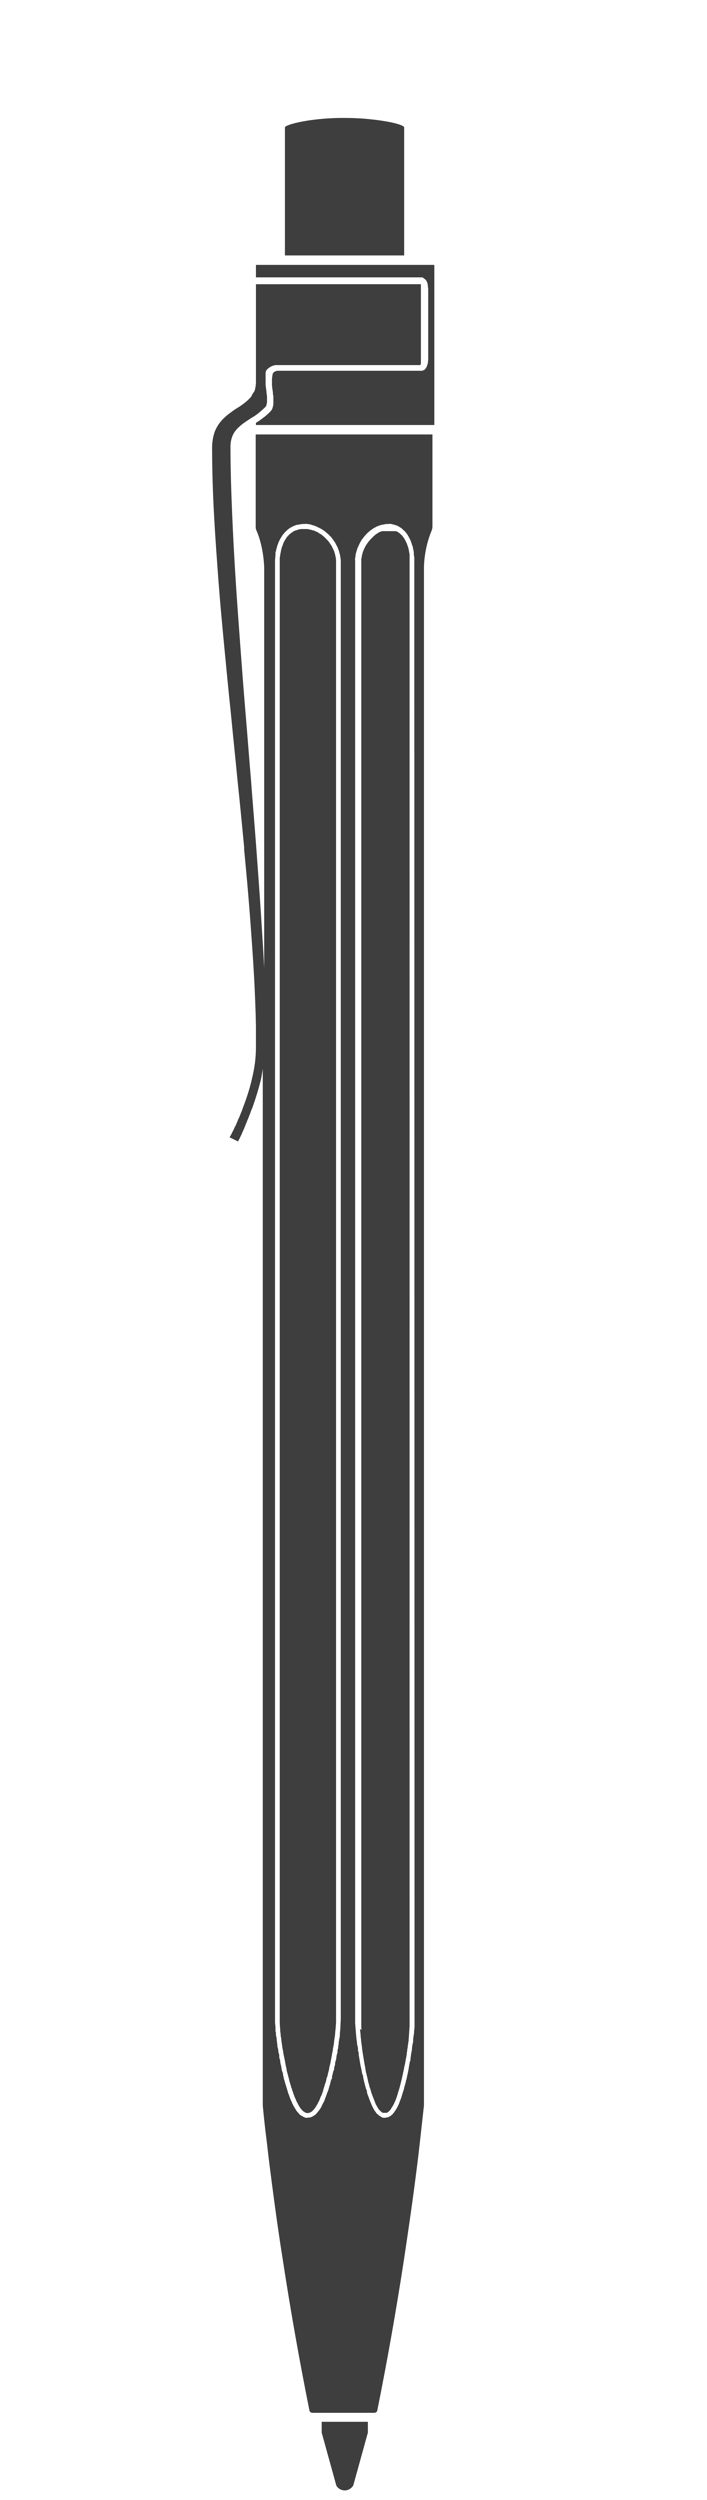
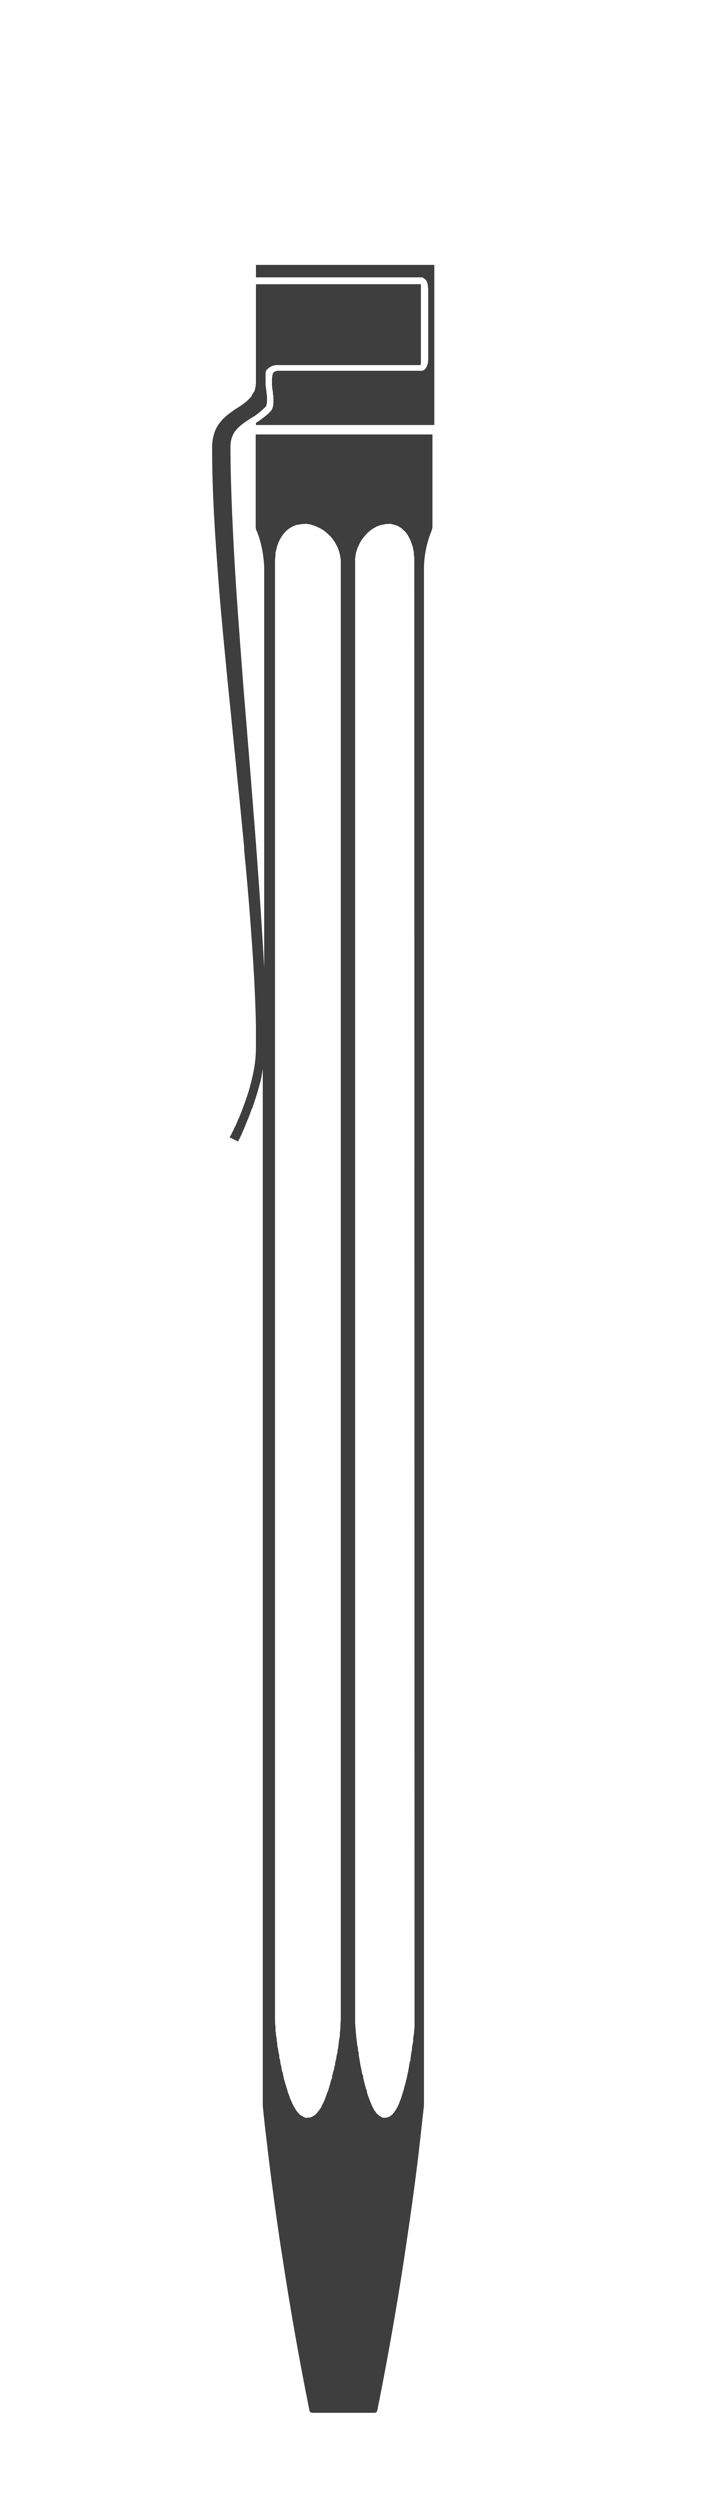
<svg xmlns="http://www.w3.org/2000/svg" id="Livello_2" data-name="Livello 2" viewBox="-9 -5 30 106">
  <defs>
    <style>
      .cls-1 {
        fill: #3e3e3e;
      }
    </style>
  </defs>
  <g id="lavorazioni">
    <g>
-       <path class="cls-1" d="m6.28,81.02c0,.08.01.16.02.24,0,.07.01.14.02.21,0,.06.01.12.02.18,0,.06.02.11.02.16,0,.05.01.1.02.15,0,.04.01.09.02.13,0,.04.01.08.02.12,0,.04.01.08.02.12,0,.04.01.08.02.12,0,.04.01.08.02.12,0,.04.02.08.02.12,0,.04.02.08.02.12,0,.04.02.08.03.12,0,.04.02.08.03.13s.02.09.03.13c0,.04.02.09.03.13.01.04.02.08.03.11,0,.04.02.07.03.1s.02.06.03.09c0,.03.02.06.02.08,0,.03.02.06.03.08,0,.03.02.06.03.08,0,.03.02.05.03.08,0,.03.02.05.03.08.01.03.02.05.03.08.01.03.02.05.03.08s.02.05.04.08c.01.03.03.05.04.07.01.02.03.05.04.07.01.02.03.04.04.05.01.02.02.03.04.04.01.01.02.03.03.03.01.01.02.02.03.03.01,0,.02.01.03.02,0,0,.02.01.03.01,0,0,.02,0,.03,0,0,0,.02,0,.03,0,0,0,.02,0,.03,0,0,0,.02,0,.03,0,0,0,.02,0,.03,0,0,0,.02,0,.03-.01,0,0,.02,0,.03-.02,0,0,.02-.01.03-.02,0,0,.02-.02.03-.03.01,0,.02-.02.03-.03.01-.01.02-.03.03-.04.01-.02.02-.03.03-.05.01-.02.02-.04.04-.06.01-.02.02-.04.04-.07.01-.03.03-.05.04-.08.01-.03.03-.06.04-.09.01-.03.03-.07.04-.1.01-.04.03-.08.04-.12.01-.04.03-.09.04-.14.02-.05.03-.1.05-.15.01-.05.03-.1.04-.15.01-.05.03-.11.04-.16.01-.05.03-.11.04-.17.01-.06.03-.12.04-.18.01-.06.03-.13.04-.19s.02-.13.04-.18c.01-.06.02-.11.03-.17,0-.05.02-.1.03-.15,0-.05.02-.09.02-.14,0-.05.01-.09.02-.14,0-.05.01-.09.02-.14,0-.05.01-.09.02-.14,0-.05.01-.09.02-.14,0-.04,0-.09.01-.14,0-.05,0-.09.01-.14,0-.05,0-.1.01-.15,0-.05,0-.11.01-.17,0-.06,0-.13,0-.2,0-.07,0-.14,0-.22V18.85s0-.07,0-.1c0-.03,0-.07,0-.1,0-.03,0-.07,0-.1,0-.03,0-.07-.01-.1s-.01-.07-.02-.1c0-.03-.01-.06-.02-.1,0-.03-.02-.06-.03-.09,0-.03-.02-.06-.03-.09-.01-.03-.02-.06-.04-.09-.01-.03-.03-.06-.04-.08-.01-.03-.03-.05-.04-.07s-.03-.04-.04-.06c-.01-.02-.03-.03-.04-.05-.01-.02-.02-.03-.04-.04-.01-.01-.02-.02-.03-.03-.01-.01-.02-.02-.03-.03,0,0-.02-.02-.03-.02,0,0-.02-.02-.03-.02,0,0-.02-.01-.02-.02,0,0-.01-.01-.02-.01,0,0-.01,0-.02-.01,0,0-.01,0-.02-.01,0,0-.01,0-.02-.01,0,0-.01,0-.02,0,0,0-.01,0-.02,0,0,0-.01,0-.02,0,0,0-.01,0-.02,0,0,0-.01,0-.02,0,0,0-.01,0-.02,0,0,0-.01,0-.02,0,0,0-.01,0-.02,0,0,0-.01,0-.02,0,0,0-.01,0-.02,0,0,0-.01,0-.02,0,0,0-.01,0-.02,0,0,0,0,0-.01,0,0,0,0,0-.01,0,0,0,0,0-.01,0,0,0,0,0,0,0s0,0,0,0h0s0,0,0,0h-.01s0,0,0,0h-.02s0,0,0,0h-.03s0,0,0,0h-.02s0,0,0,0h-.01s0,0,0,0h0s0,0,0,0,0,0,0,0c0,0,0,0-.01,0,0,0,0,0-.01,0,0,0,0,0-.01,0,0,0-.01,0-.02,0,0,0-.01,0-.02,0,0,0-.01,0-.02,0,0,0-.01,0-.02,0,0,0-.01,0-.02,0,0,0-.01,0-.02,0,0,0-.01,0-.02,0,0,0-.01,0-.02,0,0,0-.01,0-.02,0,0,0-.02,0-.02,0,0,0-.02,0-.03.01,0,0-.02,0-.03.01-.01,0-.02,0-.03.01-.01,0-.02.01-.04.02-.01,0-.03.01-.04.02-.01,0-.03.02-.04.03-.02,0-.03.02-.05.03-.02.01-.04.02-.05.04-.02.02-.04.03-.06.05-.02.02-.04.04-.06.06-.02.02-.04.04-.07.07-.02.02-.04.05-.07.08-.02.03-.04.06-.06.08-.02.03-.04.06-.06.09-.02.03-.03.06-.05.09-.01.03-.03.06-.04.09-.01.03-.03.06-.04.1-.01.03-.02.07-.03.1,0,.03-.02.07-.02.1,0,.03-.01.07-.02.1,0,.03,0,.07,0,.1,0,.03,0,.07,0,.1v61.67c0,.08,0,.16,0,.25,0,.08,0,.17.01.25Z" />
-       <path class="cls-1" d="m2.89,81.11c.01.05.01.1.02.15,0,.05,0,.09.02.14,0,.04.01.09.01.13.01.05.02.1.02.14.01.05.02.1.02.14.01.05.02.1.03.15.01.04.01.09.02.13.01.05.02.1.03.14l.03.15s.02.11.03.17.03.12.04.18c0,.07.03.13.04.19.02.06.03.12.05.18.01.06.03.11.04.17.02.05.03.1.05.16.01.05.03.1.05.15.01.05.03.1.05.15.01.05.03.09.05.14.01.04.03.08.05.12.01.03.03.07.04.1.02.03.03.06.05.09.01.03.03.06.04.08.02.03.03.05.04.07.02.02.03.04.04.06.02.01.03.03.04.05.01.01.03.02.04.04.01,0,.02.02.03.03.01.01.03.02.04.02l.03.03s.02.01.03.01.02.01.03.01.02.01.03.01h.06s.02,0,.03-.01c.01,0,.02,0,.03-.01.01,0,.02,0,.03-.01.01,0,.02-.01.03-.02.01-.01.03-.01.04-.02s.02-.03.04-.04c.01-.01.02-.03.04-.04.01-.02.03-.04.04-.06.02-.02.03-.04.05-.06,0-.03.03-.05.04-.08.02-.02.03-.05.04-.08.02-.02.03-.05.04-.07.02-.03.03-.06.04-.09.01-.02.02-.05.03-.08,0-.02.03-.05.04-.08.01-.03.02-.05.03-.08.01-.03.02-.06.03-.08.01-.03.02-.06.02-.09.01-.03.02-.05.03-.09.01-.03.02-.06.03-.1.01-.03.02-.07.04-.11.01-.04.02-.08.03-.13,0-.04.02-.08.04-.12.01-.05.02-.09.03-.13.01-.04.02-.08.03-.12.01-.04.02-.08.02-.12.01-.04.02-.08.03-.12.01-.04.02-.08.03-.12,0-.04.01-.08.02-.11.01-.04.01-.08.02-.12s.02-.08.02-.12c.01-.04.02-.09.03-.13,0-.05.01-.09.02-.15.01-.05.02-.1.03-.16,0-.06.01-.12.02-.18s.02-.13.03-.21c0-.07.01-.15.02-.23.01-.09.01-.17.02-.26V18.75s-.01-.07-.01-.1c-.01-.03-.02-.07-.02-.1-.01-.03-.02-.07-.03-.1-.01-.04-.02-.07-.03-.1-.02-.03-.03-.07-.05-.1-.01-.03-.03-.06-.04-.09-.02-.03-.04-.06-.06-.09-.02-.03-.04-.06-.06-.09-.02-.03-.05-.06-.07-.08-.03-.03-.05-.06-.08-.08-.02-.03-.05-.05-.07-.07-.02-.02-.05-.04-.07-.06-.02-.02-.05-.03-.07-.05l-.06-.03s-.04-.03-.05-.04c-.02-.01-.04-.02-.05-.02-.02,0-.03-.02-.05-.02-.01-.01-.02-.02-.04-.02-.01-.01-.02-.01-.03-.02-.02,0-.03,0-.04,0s-.02-.01-.03-.01-.02-.01-.02-.01c-.01,0-.02,0-.03-.01h-.02s-.01,0-.02-.01h-.04s-.01-.01-.01-.01h-.04s-.01-.01-.02-.01h-.07s-.01,0-.01,0h-.14s-.01,0-.01,0h-.06s-.01,0-.02.01h-.04s-.01.01-.02.01h-.02s-.01.01-.02.01c0,0-.01,0-.02.01h-.02s-.01.01-.02.01-.01.01-.02.01-.02,0-.02,0c-.01,0-.02,0-.02.01-.01,0-.02,0-.02.01-.01,0-.02.01-.03.01,0,0-.01.01-.02.01-.01.01-.02.01-.02.02-.01,0-.02.01-.03.02-.01,0-.02.01-.03.02-.01,0-.02.01-.03.02-.01.01-.03.02-.04.03s-.02.02-.03.03l-.04.04s-.03.04-.05.05c-.01.02-.03.04-.04.07-.02.02-.03.04-.05.07-.01.02-.03.05-.04.08-.02.03-.03.06-.04.09-.01.03-.02.06-.03.09-.02.03-.03.06-.03.09-.01.03-.02.07-.03.1,0,.03,0,.06-.02.1,0,.03-.01.07-.01.1-.01.03-.01.07-.02.1v62.09c0,.07.01.14.01.2.01.06.01.11.01.17Z" />
      <path class="cls-1" d="m1.85,17.3c0,.07,0,.14.04.21.31.72.32,1.56.32,1.56v17.07-.1c-.04-.78-.09-1.55-.14-2.33-.06-.94-.13-1.88-.2-2.83-.07-.94-.15-1.88-.22-2.82-.08-.94-.15-1.88-.23-2.82-.08-.94-.15-1.88-.22-2.82s-.14-1.88-.2-2.83c-.06-.94-.11-1.88-.15-2.83-.04-.94-.07-1.89-.07-2.83,0-.13.02-.26.06-.38.04-.12.1-.23.18-.32.07-.09.16-.16.24-.23.09-.07.18-.13.27-.19.09-.06.18-.12.27-.17.01,0,.03-.02.04-.03.08-.05.15-.11.22-.17.08-.07.22-.19.24-.24.01-.05.02-.09.03-.14,0-.02,0-.05,0-.07,0-.02,0-.04,0-.07,0-.02,0-.04,0-.06,0-.02,0-.04,0-.05,0-.05-.02-.11-.02-.16s-.04-.3-.04-.35h0s0-.1,0-.14v-.05s0-.03,0-.04c0-.01,0-.03,0-.04,0-.01,0-.03,0-.04,0-.01,0-.02,0-.04,0-.01,0-.02,0-.03,0-.01,0-.02,0-.03,0-.01,0-.02,0-.03,0-.01,0-.02,0-.03,0-.01,0-.02,0-.03,0,0,0-.02.01-.03,0,0,0-.02.01-.03,0,0,0-.02.01-.03,0,0,0-.02.01-.02,0,0,.01-.02.02-.02,0,0,.01-.02.02-.02,0,0,.01-.01.02-.02,0,0,.01-.01.02-.02,0,0,.02-.01.03-.02,0,0,.02-.01.03-.02,0,0,.02-.01.03-.02.01,0,.02-.01.04-.02.01,0,.03-.01.04-.02.02,0,.09-.02.11-.03.02,0,.04,0,.07,0,.02,0,.05,0,.08,0,.03,0,.06,0,.09,0,.03,0,.06,0,.1,0h5.81s.01,0,.01,0c0,0,0,0,.01-.01,0,0,0,0,.01-.02,0,0,0-.01.01-.02,0,0,0-.02,0-.03,0-.01,0-.02,0-.03,0-.01,0-.03,0-.04,0-.01,0-.03,0-.04,0-.02,0-.03,0-.05,0-.02,0-.03,0-.05v-2.86s0-.03,0-.05c0-.02,0-.03,0-.04,0-.01,0-.03,0-.04,0-.01,0-.03,0-.04,0-.01,0-.02,0-.03,0-.01,0-.02,0-.03,0,0,0-.02,0-.02,0,0,0-.01,0-.02,0,0,0-.01-.01-.01,0,0,0,0-.01,0,0,0,0,0-.01,0H1.86v4.15c0,.12-.02.24-.05.35-.02.06-.06.1-.09.15-.03.05-.05.11-.09.15-.08.09-.17.17-.26.24-.09.07-.19.14-.29.2-.1.06-.2.13-.29.2-.1.07-.19.14-.27.22-.09.08-.16.17-.23.26-.07.1-.12.2-.17.31-.04.11-.07.23-.09.34-.02.12-.03.23-.03.35,0,.94.03,1.89.08,2.83.05.94.12,1.88.19,2.83.07.94.16,1.88.25,2.83.09.94.18,1.88.28,2.82.09.94.19,1.88.28,2.82.1.94.19,1.88.28,2.82,0,.04,0,.07,0,.11.09.92.17,1.82.24,2.72.07.94.14,1.88.19,2.83.03.64.06,1.29.07,1.93,0,.12,0,.24,0,.36,0,.09,0,.19,0,.28v.26h0c0,.45-.06.89-.17,1.33-.08.36-.19.71-.32,1.06-.02.05-.03.09-.05.13-.01.04-.03.08-.04.12-.01.04-.03.07-.04.1-.01.03-.03.07-.04.1-.01.03-.03.07-.04.1-.01.03-.03.07-.05.1-.01.04-.03.07-.04.11-.02.04-.03.07-.05.11-.01.04-.03.07-.05.1-.01.03-.03.06-.04.09-.01.03-.03.06-.04.08-.01.03-.03.05-.04.08-.01.02-.02.04-.03.06,0,.02-.02.04-.03.05,0,.02-.01.03-.02.04,0,.01-.01.02-.02.03,0,0,0,.01-.01.02,0,0,0,0,0,0,.12.06.25.12.37.18,0,0,0,0,0,0h0s0,0,0,0c0,0,0,0,0-.01,0,0,0-.02.01-.03,0-.01.01-.03.02-.04,0-.02.02-.03.03-.05,0-.02.02-.04.03-.07.01-.03.02-.05.04-.08.01-.03.03-.06.04-.1.02-.03.03-.07.05-.11.02-.04.04-.08.05-.12.02-.04.04-.09.05-.13.02-.04.04-.08.05-.12.02-.04.03-.08.05-.11.01-.04.03-.07.04-.11.01-.03.03-.07.04-.1.01-.03.03-.07.04-.11.01-.04.03-.08.05-.12s.03-.09.05-.14c.12-.34.22-.68.31-1.03.04-.16.06-.33.09-.5v43.95c.05.54.11,1.08.18,1.62.06.55.13,1.09.2,1.63.14,1.08.29,2.16.46,3.23.33,2.16.71,4.31,1.14,6.45.01.06.07.1.13.1h2.62c.06,0,.12-.04.13-.1.43-2.14.81-4.29,1.14-6.45.16-1.07.32-2.15.46-3.23.07-.54.14-1.08.2-1.63.06-.54.12-1.08.18-1.62V19.07s-.01-.77.32-1.56c.03-.07.04-.13.04-.2v-3.89H1.85v3.88Zm4.21,1.44s.01-.08.02-.12c0-.04.01-.07.01-.11.01-.04.02-.08.03-.11.01-.04.02-.08.04-.12,0-.04.02-.07.04-.1.01-.04.03-.07.05-.11.01-.04.03-.07.05-.1.02-.04.04-.07.06-.1l.08-.1s.04-.06.07-.08c.02-.03.05-.06.09-.1l.06-.05.07-.06.05-.03s.05-.04.06-.05c.02-.01.04-.02.05-.02l.08-.05.05-.02h.01l.07-.03.06-.02h.02s.06-.02.06-.02h.07s.02-.02.02-.02h.04s.21-.01.21-.01h0s.02.01.02.01h.03s.05.02.05.02h.04s.02.01.02.01c.01.01.02.01.02.01l.07.02h.01s.05.03.05.03h.01s.06.04.06.04l.05.03h.01s.04.04.04.04c.02.01.03.03.04.04l.04.03.04.04h0s.03.04.05.06l.04.05s.03.05.05.08c.02.03.03.06.04.08.02.03.04.06.05.1.02.03.03.06.04.1.01.03.03.07.03.1.02.03.03.07.04.1,0,.04.01.08.02.11.01.04.01.07.02.12v.09s.02.12.02.12v.1s.01,62.01.01,62.01v.2s-.02.18-.02.18v.06s-.02.13-.02.13l-.02.15v.1s-.03.13-.03.13l-.02.14v.07l-.02.09-.02.12-.02.15v.07s-.03.08-.03.08l-.03.16-.03.19-.04.19-.02.09-.02.1-.02.06-.02.1-.05.17-.02.09-.02.07-.05.15s-.03.1-.04.14l-.05.13s-.03.07-.04.11l-.04.09-.05.1s-.03.05-.04.07c-.01.02-.03.05-.05.07l-.03.05s-.03.04-.06.07c0,.01-.02.03-.02.03l-.04.03h0s-.03.03-.05.04l-.03.02h-.01s-.06.03-.06.03h-.01l-.1.02h-.1s-.04-.02-.04-.02h-.01s-.05-.03-.06-.04l-.04-.02s-.04-.03-.04-.04l-.05-.04h-.01s-.04-.05-.05-.07l-.06-.08-.04-.07-.04-.08-.04-.08-.03-.08-.04-.09-.04-.11-.02-.06-.04-.1-.03-.1v-.06s-.04-.09-.04-.09l-.03-.11-.04-.15-.02-.09-.03-.13v-.06s-.04-.09-.04-.09l-.02-.1-.02-.12-.03-.12-.06-.36-.02-.12v-.08s-.03-.09-.03-.09v-.11s-.02-.08-.02-.08l-.02-.09v-.06l-.02-.12-.02-.21c-.01-.07-.01-.15-.02-.24-.01-.08-.01-.17-.02-.26V18.74Zm-3.39,0l.02-.22v-.1s.03-.08.03-.11c.01-.04.02-.07.03-.11s.02-.08.03-.1c.02-.04.03-.08.04-.11.02-.03.03-.07.05-.1.02-.03.03-.07.05-.09.02-.03.04-.06.06-.1.02-.02.03-.04.05-.06l.05-.06s.03-.04.05-.05l.05-.05.06-.05.04-.03.05-.03.05-.03h.01l.05-.03h.01l.04-.02h.01l.03-.02h.02l.05-.02h.06s.06-.02.06-.02h.04s.04-.01.04-.01h0s.21-.01.21-.01h.01s.03.01.03.01h.04s.02.01.02.01h.05s.05.02.05.02l.06.02h.01l.06.02h.01l.07.03s.04.02.1.05c.02,0,.04.02.06.03s.05.02.06.03l.08.05.07.05.08.07s.06.05.08.07c.03.03.06.06.1.1l.06.08s.05.07.07.1c.03.04.05.07.07.12.02.03.04.07.05.09.02.04.04.08.05.12.02.04.03.07.04.11s.02.08.03.11c.01.04.02.08.02.12.01.04.01.08.02.12v61.78c0,.08,0,.16-.01.26,0,.08-.01.17-.01.25-.01.09-.02.17-.02.25v.05s-.03.15-.03.15l-.02.13v.06s-.02.09-.02.09v.07s-.03.11-.03.11v.09s-.03.09-.03.09l-.02.12v.05s-.03.09-.03.09l-.02.09v.06s-.02.07-.02.07l-.02.05v.08s-.04.1-.04.1l-.03.13-.02.07v.07s-.05.12-.05.12l-.03.13-.04.13-.03.11-.02.06-.04.09-.03.09-.03.08-.04.11-.03.08-.04.07-.04.08-.04.09-.05.08-.07.09-.04.05s-.04.05-.05.06c-.02.02-.04.04-.05.05l-.05.03h-.01s-.03.03-.04.03l-.05.03h-.02l-.05.02h-.04s-.09.01-.09.01h-.07s-.04-.03-.04-.03h-.02l-.05-.03h-.01l-.04-.03h-.01s-.04-.03-.04-.03l-.05-.04v-.02s-.04-.03-.05-.04c-.01-.02-.03-.04-.05-.06-.01-.02-.03-.05-.04-.07-.02-.02-.03-.04-.05-.08-.02-.03-.03-.06-.05-.08-.01-.03-.03-.07-.05-.1-.01-.04-.03-.08-.05-.12l-.05-.12s-.03-.1-.05-.14c-.02-.05-.04-.1-.05-.16l-.02-.06-.03-.1-.05-.16-.03-.11-.02-.06-.02-.1-.02-.08v-.05s-.05-.14-.05-.14l-.03-.19c-.02-.06-.03-.12-.04-.17v-.06s-.04-.12-.04-.12v-.11s-.04-.14-.04-.14v-.07s-.02-.08-.02-.08l-.02-.07v-.07s-.02-.14-.02-.14v-.04s-.01-.01-.01-.01v-.08s-.03-.15-.03-.15v-.09s-.02-.07-.02-.07v-.17s-.02-.2-.02-.2V18.74Z" />
-       <path class="cls-1" d="m4.65,98.14l.62,2.24c.07.13.21.21.36.21s.29-.09.36-.21l.62-2.24v-.46s-1.96,0-1.96,0v.46Z" />
-       <path class="cls-1" d="m8.15.4c-.01-.07-.29-.17-.75-.25C6.94.07,6.32,0,5.63,0c-1.38-.01-2.51.27-2.54.4v5.43h5.06V.4Z" />
      <path class="cls-1" d="m9.41,6.23H1.86v.53h7.07s.05.04.05.04c.02.01.03.02.03.02,0,0,0,0,0,0l.06.05.03.05.02.04h0s.02.06.03.09v.06s.01.01.01.01v.08s.01.04.01.04v.06s0,.01,0,.01v2.91s0,.05-.01.1v.06s-.02.07-.03.1l-.02.05v.02s-.03.03-.03.03v.02s-.07.08-.07.08l-.05.02-.04.02H2.94s-.09,0-.09,0h-.1s-.05.02-.05.02l-.05.02-.04.03h0s-.03.04-.03.04h0s-.02.07-.02.07v.02s-.01.05-.01.05v.02s-.01.07-.01.07v.05s0,.06,0,.06c0,.05,0,.09,0,.14,0,.08.03.27.04.32v.08s.02.08.02.08c0,.02,0,.05,0,.08,0,.03,0,.05,0,.06,0,.03,0,.07,0,.1,0,.03,0,.06,0,.08,0,.07-.02.13-.04.2-.03.08-.08.15-.32.35-.08.06-.16.12-.24.18l-.05.03h0s-.09.06-.09.06v.09h7.57v-6.78h0Z" />
    </g>
  </g>
</svg>